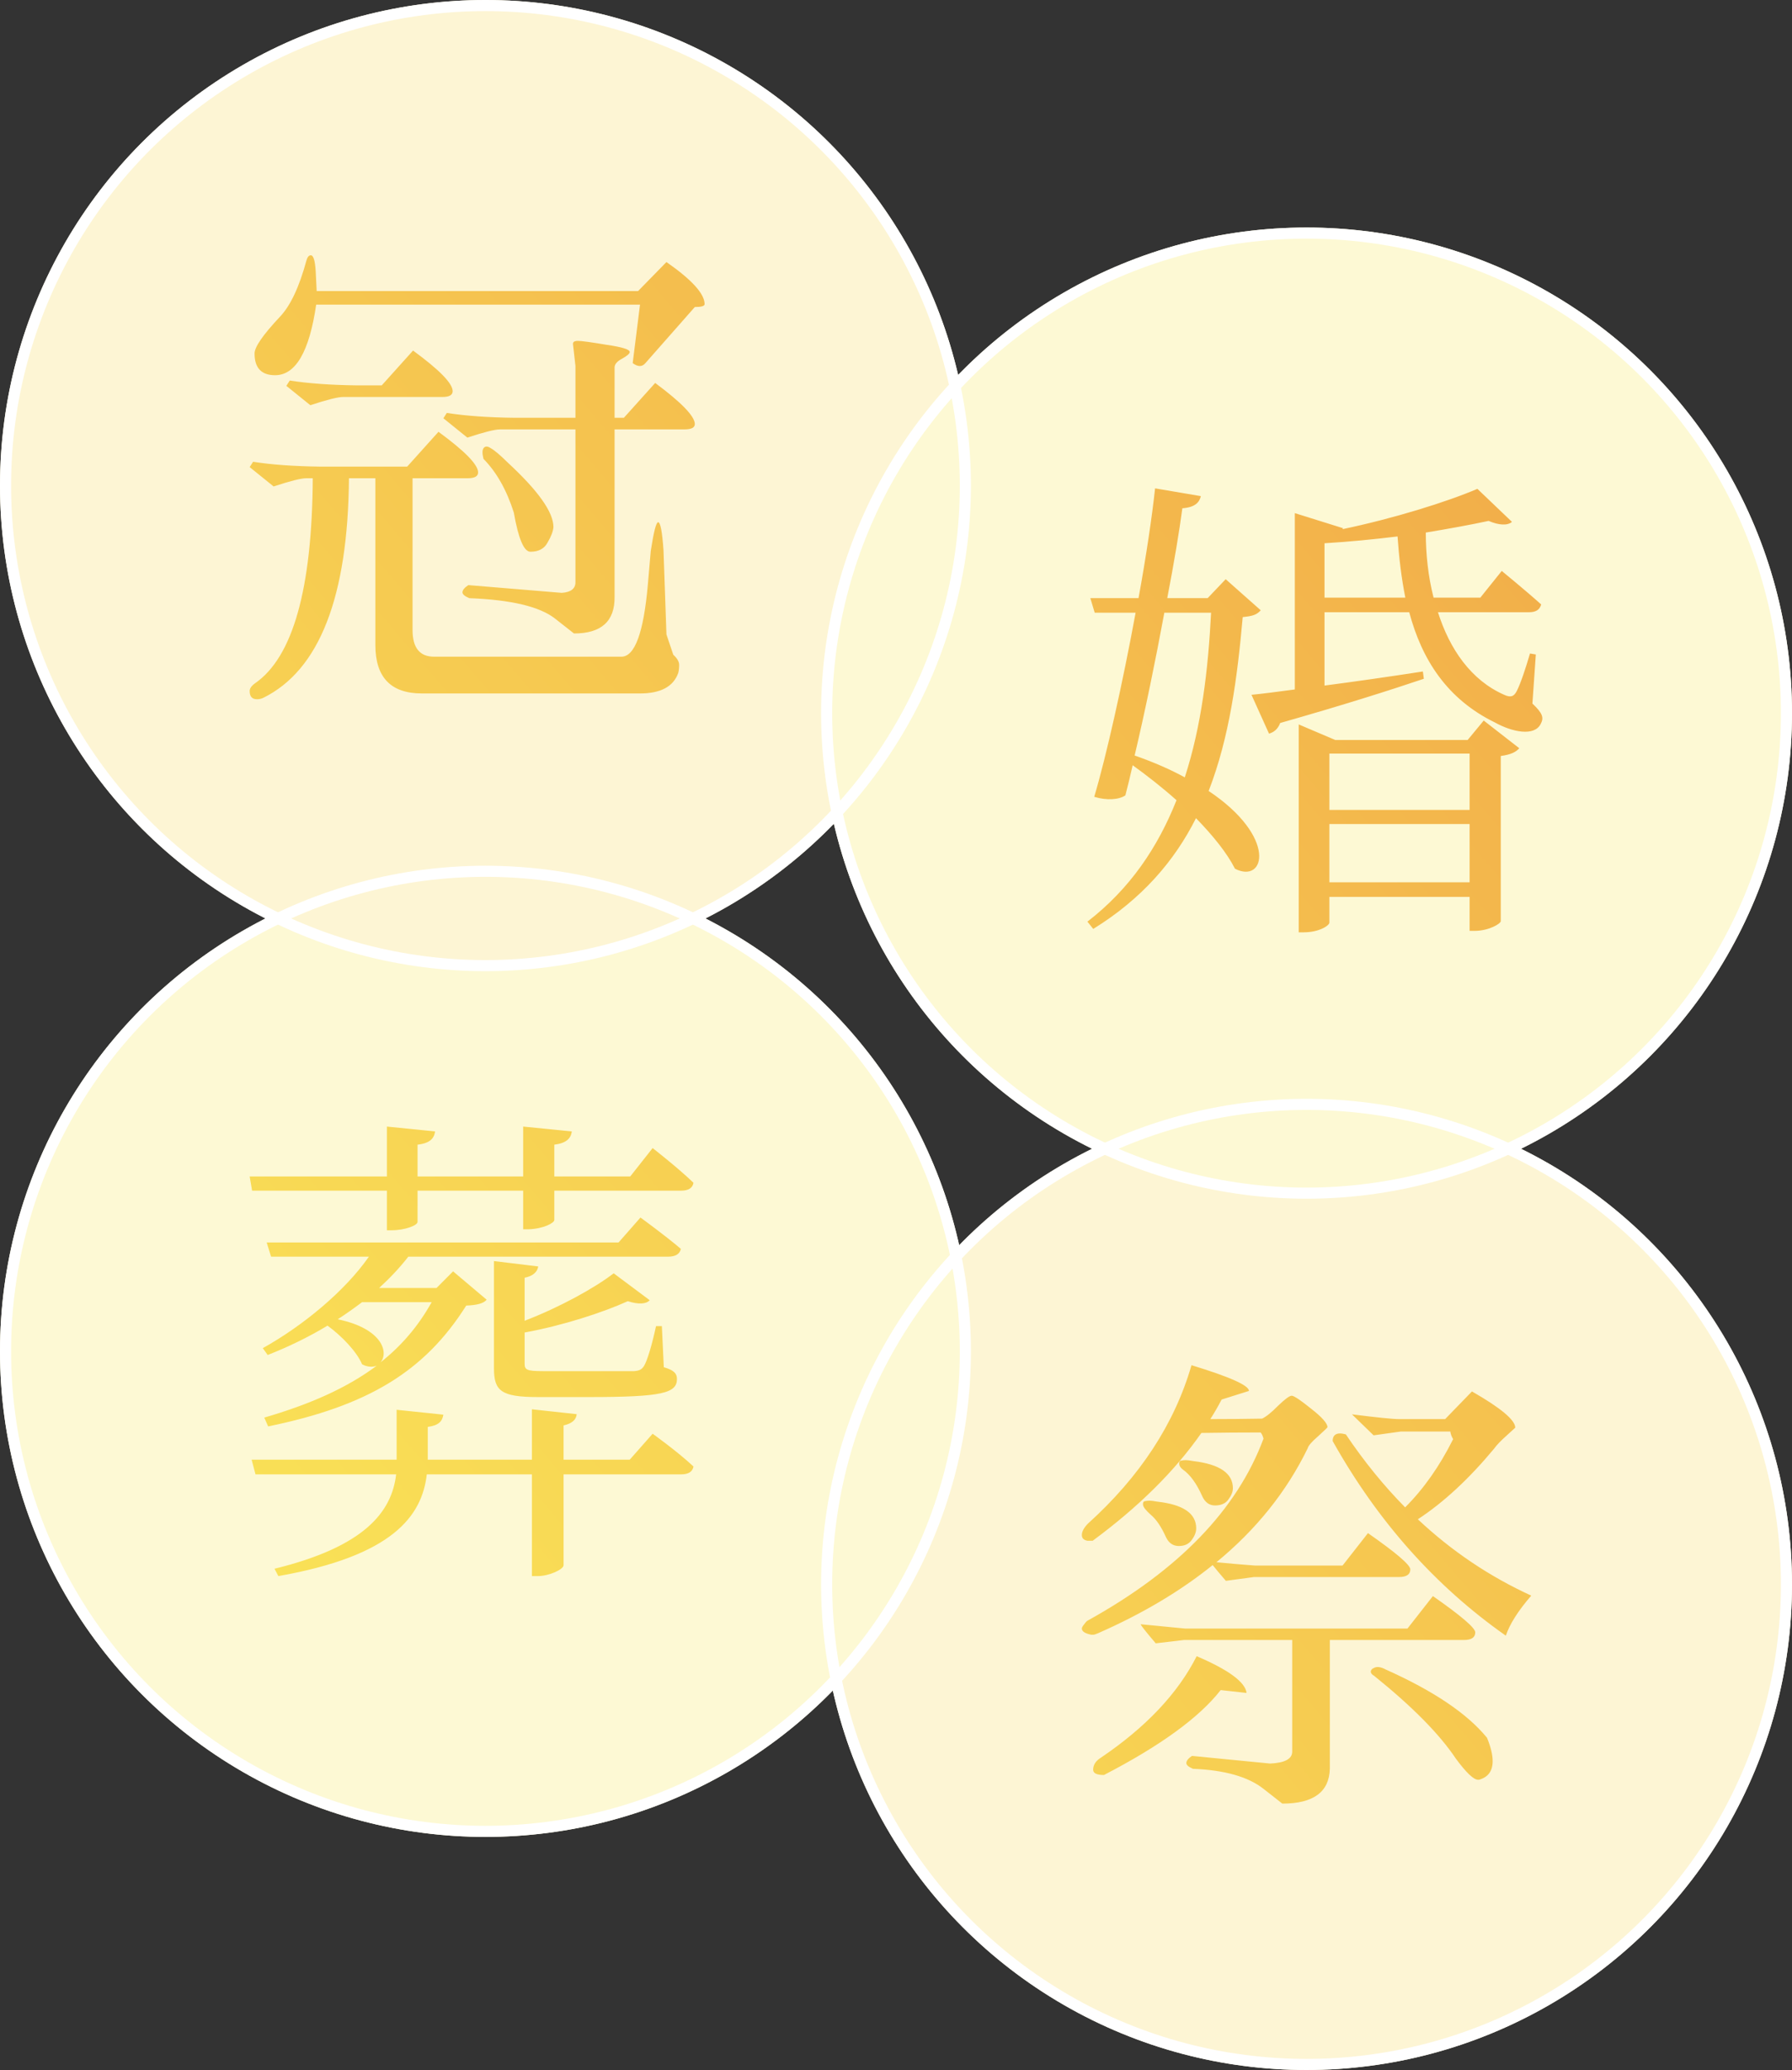
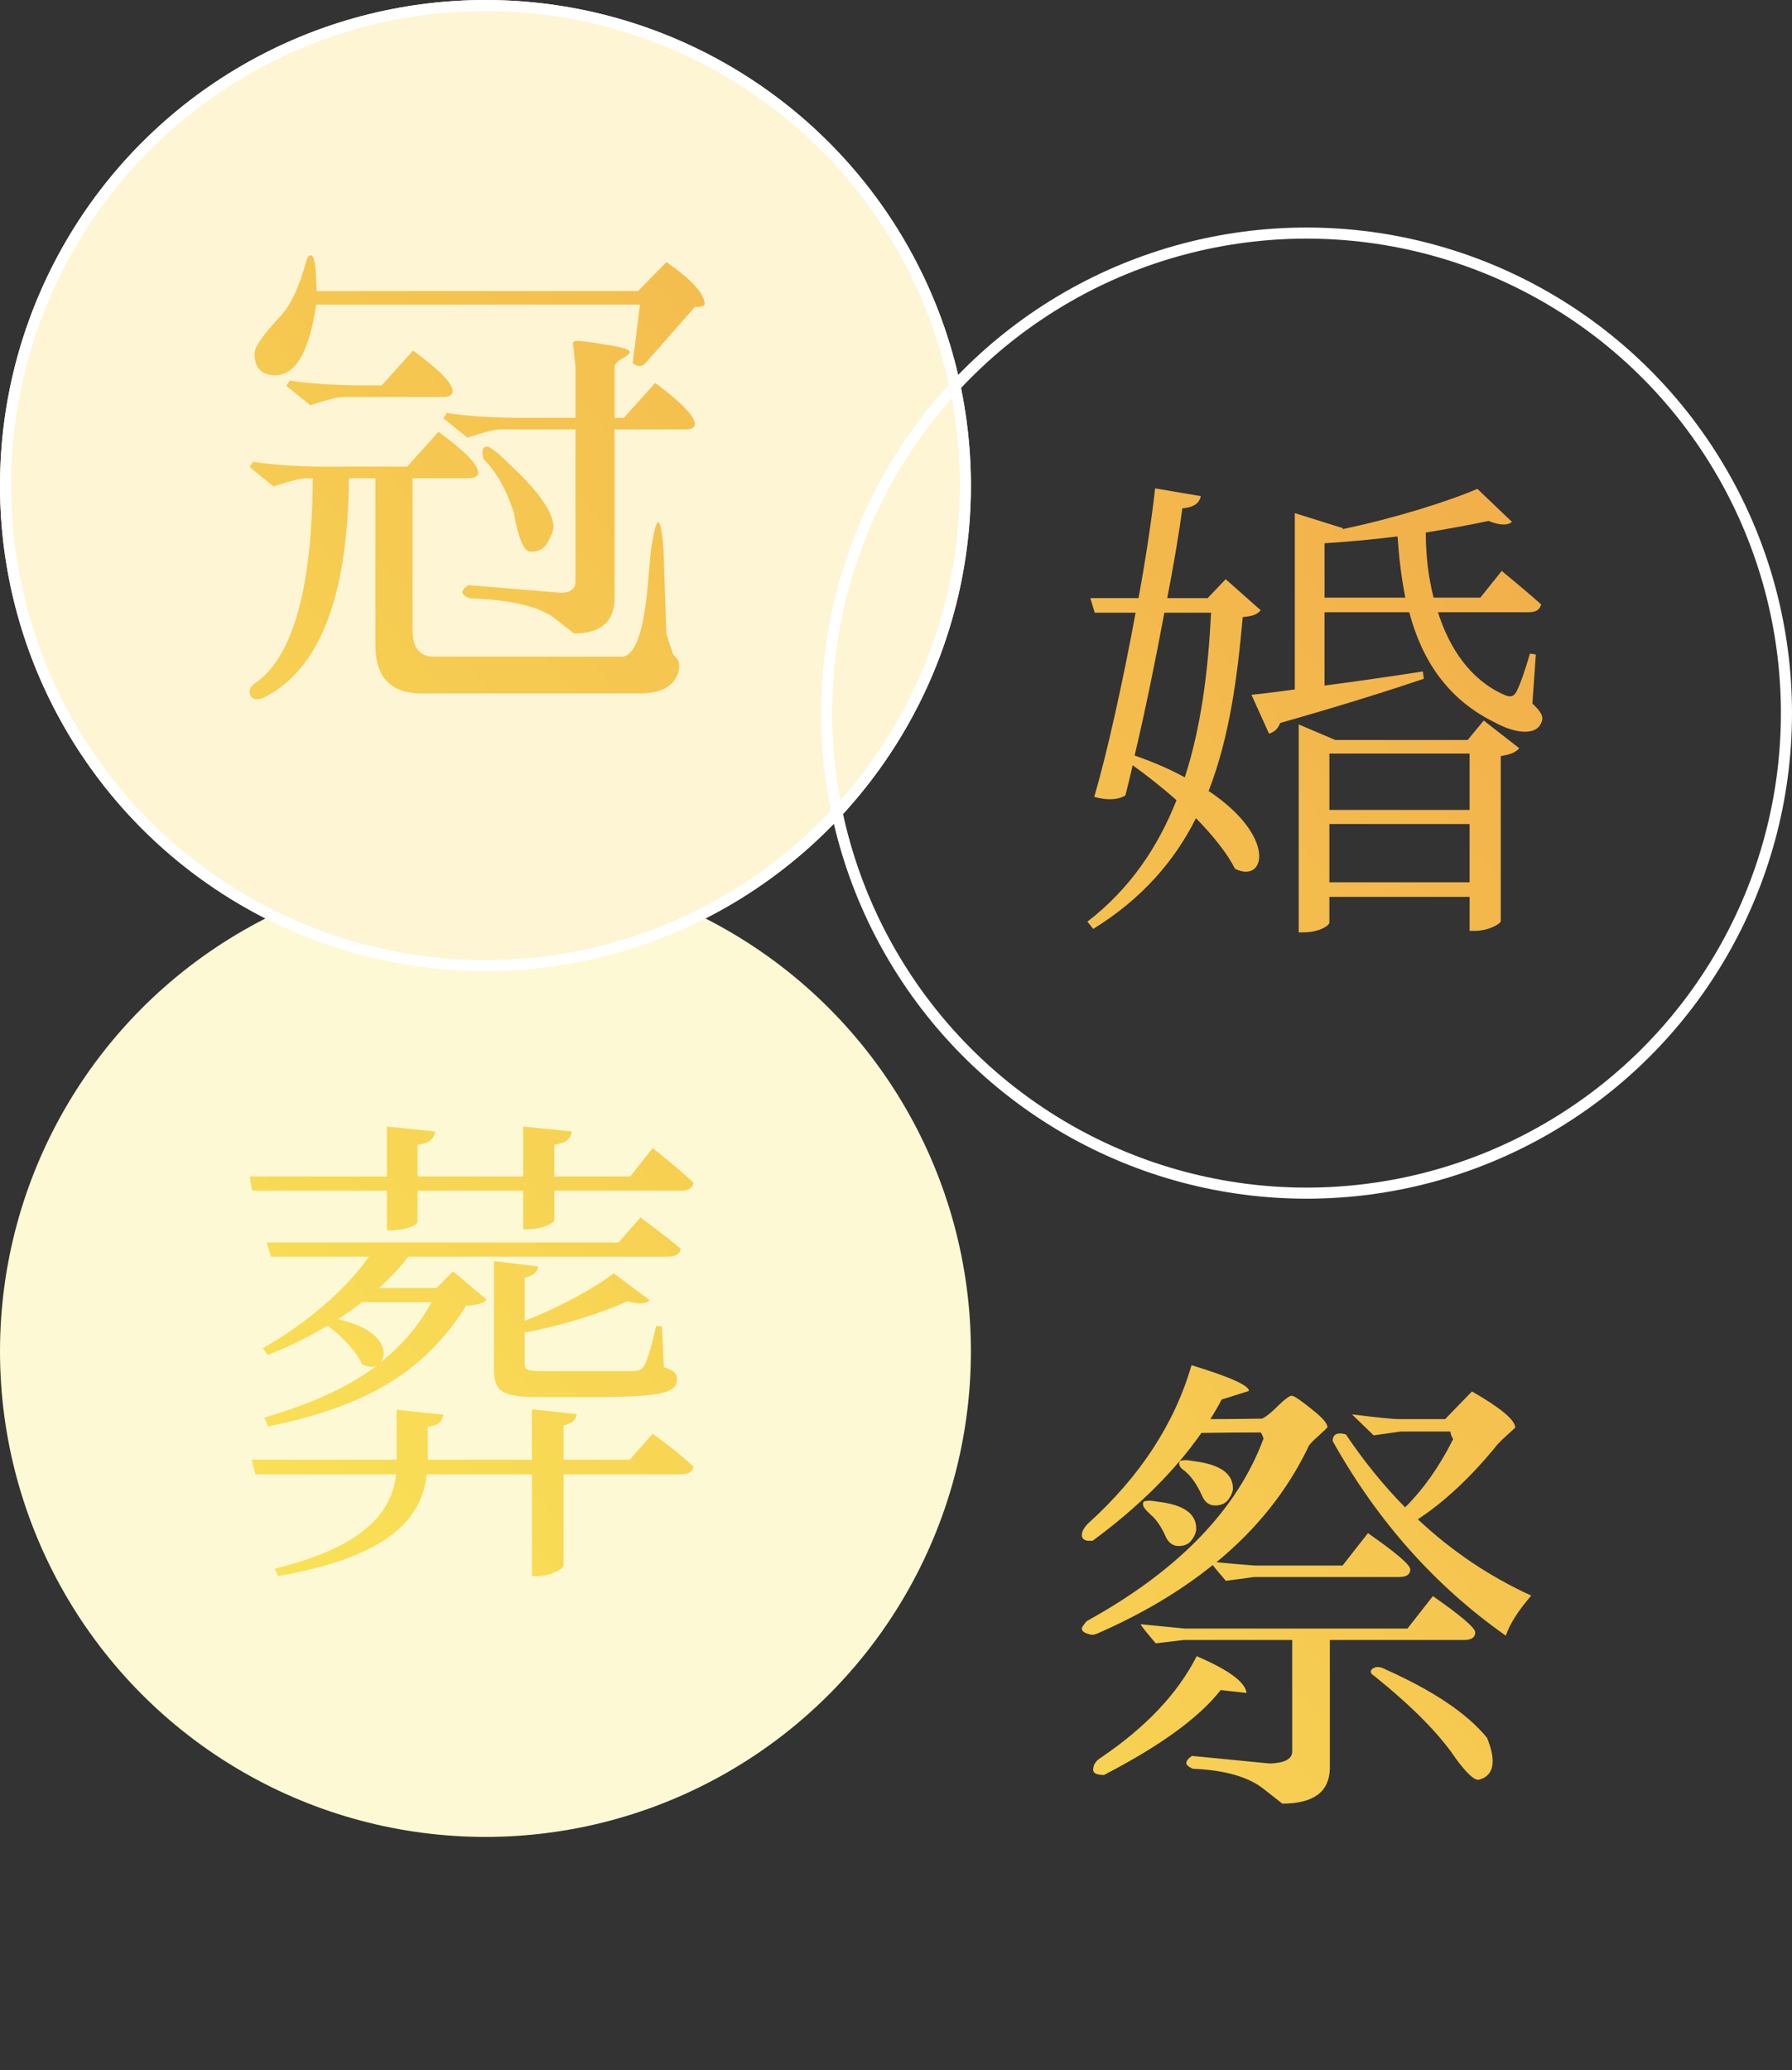
<svg xmlns="http://www.w3.org/2000/svg" width="323" height="373" viewBox="0 0 323 373" fill="none">
  <rect x="0" y="0" width="323" height="373" fill="#333333" stroke="none" />
-   <circle cx="235.5" cy="285.5" r="87.5" fill="#FDF5D4" />
  <circle cx="87.5" cy="243.5" r="87.5" fill="#FDF9D4" />
  <circle cx="87.5" cy="87.5" r="87.5" fill="#FDF5D4" />
-   <circle cx="235.5" cy="128.5" r="87.5" fill="#FDF9D4" />
  <path fill-rule="evenodd" clip-rule="evenodd" d="M50.467 57.068C47.41 60.321 45.882 62.529 45.882 63.691C45.882 66.305 47.116 67.612 49.585 67.612C53.288 67.612 55.757 63.371 56.991 54.889H115.361L114.039 65.433C114.979 66.131 115.743 66.131 116.331 65.433L125.237 55.325C126.412 55.325 127 55.15 127 54.802C127 52.943 124.708 50.415 120.123 47.22L115.009 52.449H57.08L56.903 48.876C56.786 46.959 56.492 46 56.022 46C55.669 46 55.404 46.319 55.228 46.959C53.935 51.723 52.348 55.092 50.467 57.068ZM73.391 84.083H57.697C52.994 84.025 48.968 83.734 45.617 83.211L45 84.17L49.32 87.656C52.318 86.668 54.288 86.174 55.228 86.174H56.374C56.257 106.102 52.788 118.418 45.97 123.124C45.323 123.589 45 124.054 45 124.519C45 125.506 45.441 126 46.323 126C46.734 126 47.116 125.913 47.469 125.739C57.579 120.742 62.723 107.554 62.899 86.174H67.66V116.24C67.66 122.049 70.452 124.954 76.037 124.954H115.361C119.065 124.954 121.357 123.734 122.239 121.294C122.356 120.887 122.415 120.394 122.415 119.813C122.415 119.232 122.062 118.622 121.357 117.983L120.123 114.322L119.594 99.159C119.358 95.789 119.035 94.105 118.624 94.105C118.271 94.105 117.83 95.818 117.301 99.246L116.772 105.346C116.008 114.003 114.421 118.331 112.011 118.331H78.241C75.654 118.331 74.361 116.733 74.361 113.538V86.174H84.325C85.559 86.174 86.176 85.826 86.176 85.129C86.176 83.734 83.796 81.294 79.034 77.808L73.391 84.083ZM68.806 69.442H64.31C59.607 69.384 55.581 69.094 52.23 68.571L51.613 69.529L55.933 73.015C58.931 72.028 60.9 71.534 61.841 71.534H79.74C80.974 71.534 81.591 71.185 81.591 70.488C81.591 69.094 79.211 66.654 74.45 63.168L68.806 69.442ZM98.697 97.765C99.343 96.661 99.696 95.731 99.755 94.976C99.755 92.304 97.022 88.44 91.555 83.386C90.144 81.991 89.115 81.12 88.469 80.771C87.881 80.365 87.44 80.365 87.146 80.771C86.911 81.12 86.911 81.759 87.146 82.688C89.498 85.07 91.32 88.295 92.613 92.362C93.436 97.067 94.435 99.421 95.611 99.421C97.08 99.421 98.109 98.868 98.697 97.765ZM110.776 107.525V77.373H123.385C124.619 77.373 125.237 77.053 125.237 76.414C125.237 75.02 122.856 72.55 118.095 69.007L112.452 75.281H110.776V66.218C110.776 65.637 111.217 65.114 112.099 64.649C113.039 64.126 113.51 63.72 113.51 63.429C113.51 62.964 112.099 62.529 109.277 62.122C106.515 61.657 104.81 61.425 104.163 61.425C103.517 61.425 103.223 61.628 103.282 62.035L103.723 65.956V75.281H92.613C87.91 75.223 83.884 74.933 80.533 74.41L79.916 75.368L84.237 78.854C87.234 77.866 89.204 77.373 90.144 77.373H103.723V104.911C103.723 106.073 102.9 106.712 101.254 106.828L84.413 105.434C83.707 105.898 83.355 106.334 83.355 106.741C83.355 107.089 83.766 107.438 84.589 107.786C92.113 108.077 97.257 109.297 100.019 111.447L103.458 114.148C108.396 114.148 110.835 111.94 110.776 107.525ZM196.018 277.634H196.951C205.263 271.502 211.794 265.026 216.543 258.207C220.106 258.149 223.668 258.121 227.23 258.121C227.457 258.407 227.626 258.78 227.739 259.238C222.99 272.018 212.444 282.935 196.103 291.99C195.933 292.048 195.707 292.277 195.424 292.678C195.141 293.022 195 293.28 195 293.452C195 293.967 195.565 294.34 196.696 294.569H197.036C197.205 294.569 197.488 294.483 197.884 294.311C205.857 290.815 212.755 286.718 218.579 282.018C219.031 282.592 219.823 283.537 220.954 284.855L226.043 284.168H252.166C253.524 284.168 254.202 283.709 254.202 282.792C254.202 281.99 251.658 279.812 246.569 276.259L241.988 282.104H226.213C223.894 281.933 221.576 281.732 219.258 281.503C226.439 275.6 231.924 268.752 235.712 260.958C235.825 260.499 236.447 259.783 237.578 258.808C238.709 257.777 239.274 257.232 239.274 257.175C239.274 256.487 238.285 255.37 236.306 253.823C234.383 252.275 233.224 251.502 232.828 251.502C232.432 251.502 231.613 252.103 230.369 253.307C229.181 254.51 228.22 255.284 227.485 255.628C224.318 255.685 221.208 255.714 218.155 255.714C218.89 254.568 219.569 253.393 220.191 252.189L225.11 250.642C225.167 249.668 221.717 248.12 214.762 246C211.709 256.545 205.489 266.058 196.103 274.54C195.368 275.285 195 275.972 195 276.603C195 277.176 195.339 277.52 196.018 277.634ZM271.42 294.741C272.098 292.678 273.625 290.271 276 287.52C268.48 284.082 261.666 279.497 255.559 273.766C260.196 270.729 264.776 266.488 269.299 261.044C269.752 260.413 270.459 259.668 271.42 258.808L273.116 257.261C273.116 255.886 270.515 253.708 265.313 250.728L260.479 255.714H252.166C251.036 255.714 248.208 255.427 243.685 254.854L247.586 258.637L252.506 257.949H261.412C261.468 258.407 261.638 258.866 261.92 259.324C259.489 264.195 256.605 268.293 253.269 271.617C249.424 267.72 245.862 263.336 242.582 258.465C242.13 258.35 241.791 258.293 241.564 258.293C240.66 258.293 240.207 258.751 240.207 259.668C248.293 274.11 258.697 285.801 271.42 294.741ZM212.557 263.88C212.614 264.224 212.84 264.539 213.236 264.826C214.536 265.743 215.695 267.347 216.713 269.64C217.222 270.729 217.985 271.273 219.003 271.273C220.077 271.273 220.869 270.929 221.378 270.242C221.943 269.497 222.226 268.809 222.226 268.178C222.226 265.485 219.851 263.852 215.102 263.279C214.48 263.164 214.027 263.107 213.745 263.107C213.462 263.107 213.179 263.135 212.896 263.193C212.614 263.25 212.501 263.479 212.557 263.88ZM207.468 272.992C208.429 273.795 209.334 275.141 210.182 277.033C210.691 278.064 211.454 278.58 212.472 278.58C213.49 278.58 214.253 278.236 214.762 277.548C215.328 276.803 215.61 276.087 215.61 275.399C215.61 272.706 213.264 271.101 208.571 270.585C207.949 270.471 207.496 270.413 207.214 270.413C206.931 270.413 206.648 270.442 206.365 270.499C206.083 270.557 205.97 270.786 206.026 271.187C206.083 271.588 206.563 272.19 207.468 272.992ZM197.036 318.897C197.036 319.527 197.686 319.842 198.986 319.842C209.164 314.57 216.176 309.469 220.021 304.541L224.686 305.057C224.46 303.108 221.463 300.902 215.695 298.437C212.303 305.143 206.535 311.246 198.393 316.748C197.488 317.321 197.036 318.037 197.036 318.897ZM247.077 301.274C247.134 301.561 247.332 301.79 247.671 301.962C254.57 307.521 259.489 312.507 262.429 316.919C264.295 319.441 265.624 320.702 266.416 320.702H266.585C268.225 320.243 269.045 319.126 269.045 317.349C269.045 316.203 268.706 314.799 268.027 313.137C264.465 308.782 258.386 304.684 249.792 300.844C248.943 300.386 248.265 300.271 247.756 300.501C247.304 300.672 247.077 300.93 247.077 301.274ZM213.405 295.515H232.913V315.63C232.913 316.948 231.584 317.664 228.927 317.779L214.847 316.404C214.169 316.862 213.829 317.292 213.829 317.693C213.829 318.037 214.225 318.381 215.017 318.725C220.728 318.954 224.969 320.157 227.739 322.335L231.132 325C236.73 325 239.585 322.908 239.698 318.725V295.515H263.871C265.228 295.515 265.907 295.056 265.907 294.139C265.907 293.337 263.362 291.159 258.273 287.606L253.693 293.452H213.575L205.602 292.678C205.602 292.85 206.507 293.996 208.316 296.116L213.405 295.515ZM218.291 110.407H209.866C208.286 118.985 206.355 128.35 204.513 136.14C208.023 137.365 211.007 138.678 213.552 140.079C216.535 130.888 217.764 120.823 218.291 110.407ZM220.923 104.368L227.242 109.969C226.54 110.757 225.838 111.02 223.995 111.195C223.029 122.048 221.625 132.814 217.852 142.53C230.313 150.845 228.032 159.335 222.591 156.534C221.187 153.733 218.642 150.582 215.57 147.431C211.709 155.133 205.829 161.961 197.053 167.387L196 166.074C203.723 160.123 208.725 152.595 212.06 144.193C209.515 141.917 206.706 139.729 204.161 137.891C203.723 139.816 203.284 141.654 202.845 143.317C201.704 144.105 199.51 144.28 197.229 143.58C199.423 136.228 202.406 122.836 204.688 110.407H197.316L196.527 107.781H205.215C206.619 100.079 207.672 92.901 208.198 88L216.448 89.4C216.184 90.538 215.395 91.414 213.113 91.589C212.586 95.615 211.621 101.392 210.392 107.781H217.676L220.923 104.368ZM239.616 158.985H264.89V148.481H239.616V158.985ZM264.89 135.79H239.616V145.943H264.89V135.79ZM264.539 133.339L267.435 129.838L273.841 134.827C273.227 135.527 272.349 135.965 270.506 136.228V165.987C270.506 166.425 268.4 167.737 265.768 167.737H264.89V161.611H239.616V166.249C239.616 166.775 237.773 168 234.965 168H234.087V130.538L240.669 133.339H264.539ZM238.738 107.694H253.306C252.604 104.193 252.165 100.516 251.902 96.665C247.602 97.19 243.126 97.628 238.738 97.891V107.694ZM276.825 117.934L276.211 126.775C278.054 128.525 278.317 129.313 277.703 130.451C276.562 132.726 272.613 131.939 269.453 130.188C260.853 125.987 256.29 118.897 254.008 110.319H238.738V123.536C244.091 122.836 250.234 121.961 256.465 120.998L256.641 122.311C250.673 124.324 242.161 127.037 230.752 130.276C230.313 131.414 229.611 131.939 228.734 132.201L225.574 125.199C227.417 125.024 230.138 124.674 233.385 124.236V92.464L242.073 95.177L241.985 95.352C251.2 93.427 260.765 90.451 266.294 88.088L272.525 94.039C271.735 94.74 270.155 94.652 268.313 93.864C265.065 94.565 261.204 95.265 256.992 95.965C256.992 99.904 257.431 103.93 258.396 107.694H266.821L270.682 102.88C270.682 102.88 275.07 106.468 277.79 108.919C277.527 109.882 276.825 110.319 275.596 110.319H259.186C261.292 116.972 265.153 122.573 271.121 125.199C272.262 125.724 272.876 125.549 273.402 124.499C274.105 123.098 274.982 120.473 275.772 117.759L276.825 117.934ZM45.439 214.546H69.737V221.686H70.614C72.983 221.686 75.263 220.804 75.263 220.187V214.546H94.298V221.509H95.263C97.983 221.421 99.912 220.363 99.912 219.835V214.546H122.807C124.035 214.546 124.825 214.106 125 213.136C122.281 210.492 117.632 206.878 117.632 206.878L113.596 211.99H99.912V206.261C102.105 205.997 102.895 205.115 103.07 203.881L94.298 203V211.99H75.263V206.261C77.544 205.997 78.246 205.115 78.421 203.881L69.737 203V211.99H45L45.439 214.546ZM97.017 228.208L89.035 227.238V246.541C89.035 250.595 90.263 251.741 96.93 251.741H106.14C119.386 251.741 122.018 251.036 122.018 248.48C122.018 247.51 121.491 246.893 119.649 246.365L119.298 238.961H118.246C117.544 242.222 116.667 245.219 116.053 246.188C115.614 246.805 115.263 246.982 114.298 247.07H106.404H97.895C94.825 247.07 94.561 246.805 94.561 245.659V240.107C101.404 238.873 108.684 236.493 113.158 234.466C115.088 235.083 116.491 234.995 117.105 234.289L110.614 229.442C107.193 232.086 100.789 235.612 94.561 237.991V230.235C95.965 229.971 96.842 229.266 97.017 228.208ZM65.263 234.642H77.807C75.351 239.049 72.281 242.575 68.597 245.483C70.088 243.72 68.947 239.402 60.877 237.727C62.368 236.757 63.86 235.7 65.263 234.642ZM115.439 219.394L111.491 223.889H48.07L48.86 226.445H66.491C62.193 232.615 54.649 238.873 47.368 242.927L48.246 244.161C51.842 242.751 55.526 240.988 59.035 238.873C61.579 240.724 64.298 243.544 65.263 245.836C66.228 246.365 67.193 246.365 67.895 246.1C62.456 250.155 55.789 253.063 47.632 255.443L48.333 257.029C66.403 253.328 76.579 247.07 84.035 235.259C85.965 235.171 87.105 234.906 87.719 234.201L81.667 229.089L78.684 232.086H68.333C70.263 230.323 72.017 228.472 73.597 226.445H120.439C121.667 226.445 122.544 226.004 122.719 225.035C119.825 222.567 115.439 219.394 115.439 219.394ZM117.632 258.351L113.509 263.023H101.579V256.853C103.158 256.501 103.86 255.795 103.947 254.826L95.877 253.945V263.023H77.105V257.118C79.123 256.853 79.737 256.06 79.912 254.914L71.491 254.033V263.023H45.351L46.053 265.667H71.403C70.614 272.454 65.702 278.712 49.474 282.678L50.175 284C70.702 280.386 76.053 273.247 76.93 265.667H95.877V284H96.93C99.035 284 101.579 282.766 101.579 282.061V265.667H122.807C124.035 265.667 124.825 265.226 125 264.257C122.193 261.613 117.632 258.351 117.632 258.351Z" fill="url(#paint0_linear_1695_16986)" />
  <circle cx="87.5" cy="87.5" r="86.5" stroke="white" stroke-width="2" />
-   <circle cx="235.5" cy="285.5" r="86.5" stroke="white" stroke-width="2" />
-   <circle cx="87.5" cy="243.5" r="86.5" stroke="white" stroke-width="2" />
  <circle cx="235.5" cy="128.5" r="86.5" stroke="white" stroke-width="2" />
  <defs>
    <linearGradient id="paint0_linear_1695_16986" x1="77" y1="403.5" x2="343.197" y2="176.159" gradientUnits="userSpaceOnUse">
      <stop stop-color="#FBEB59" />
      <stop offset="1" stop-color="#F2AF4A" />
    </linearGradient>
  </defs>
</svg>